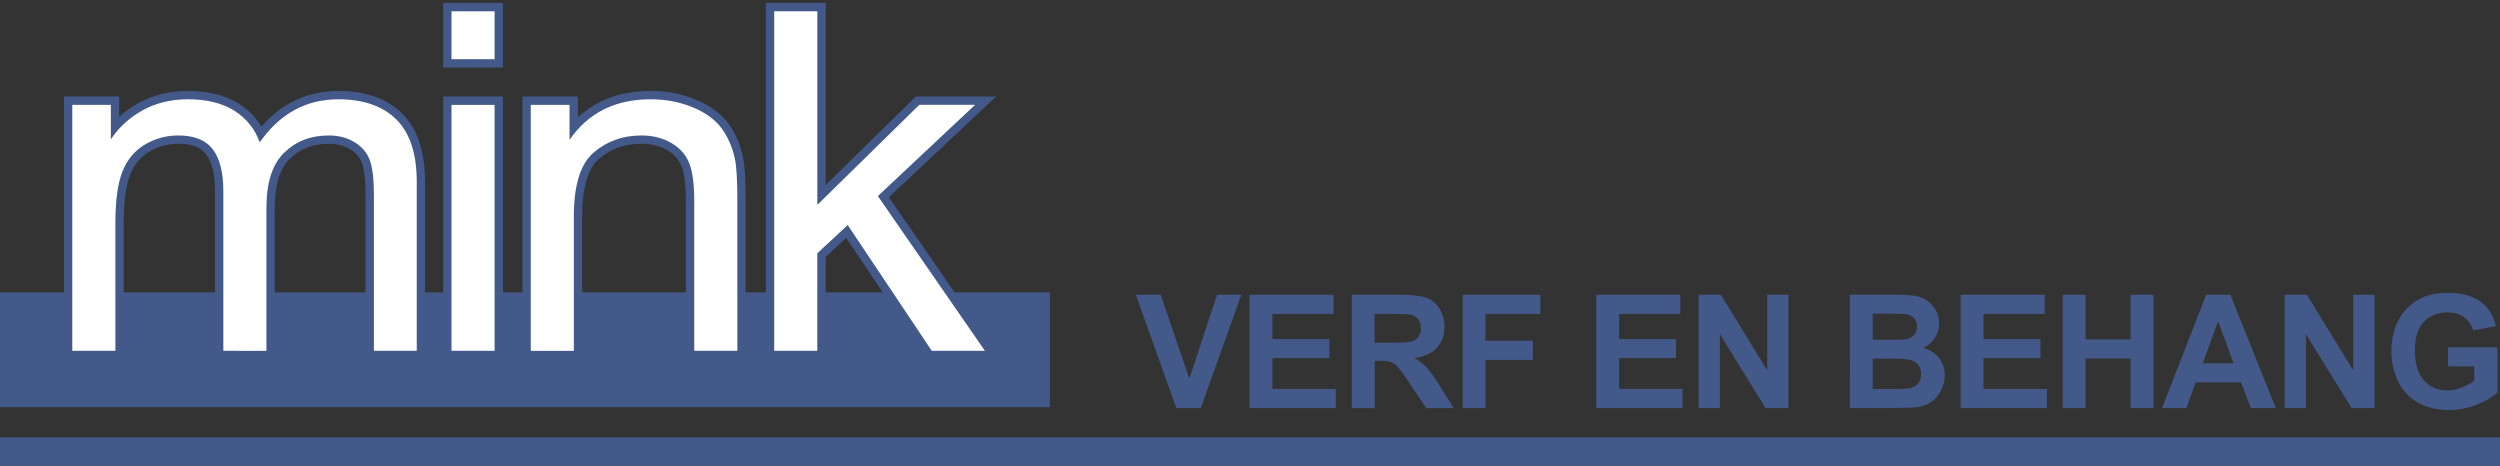
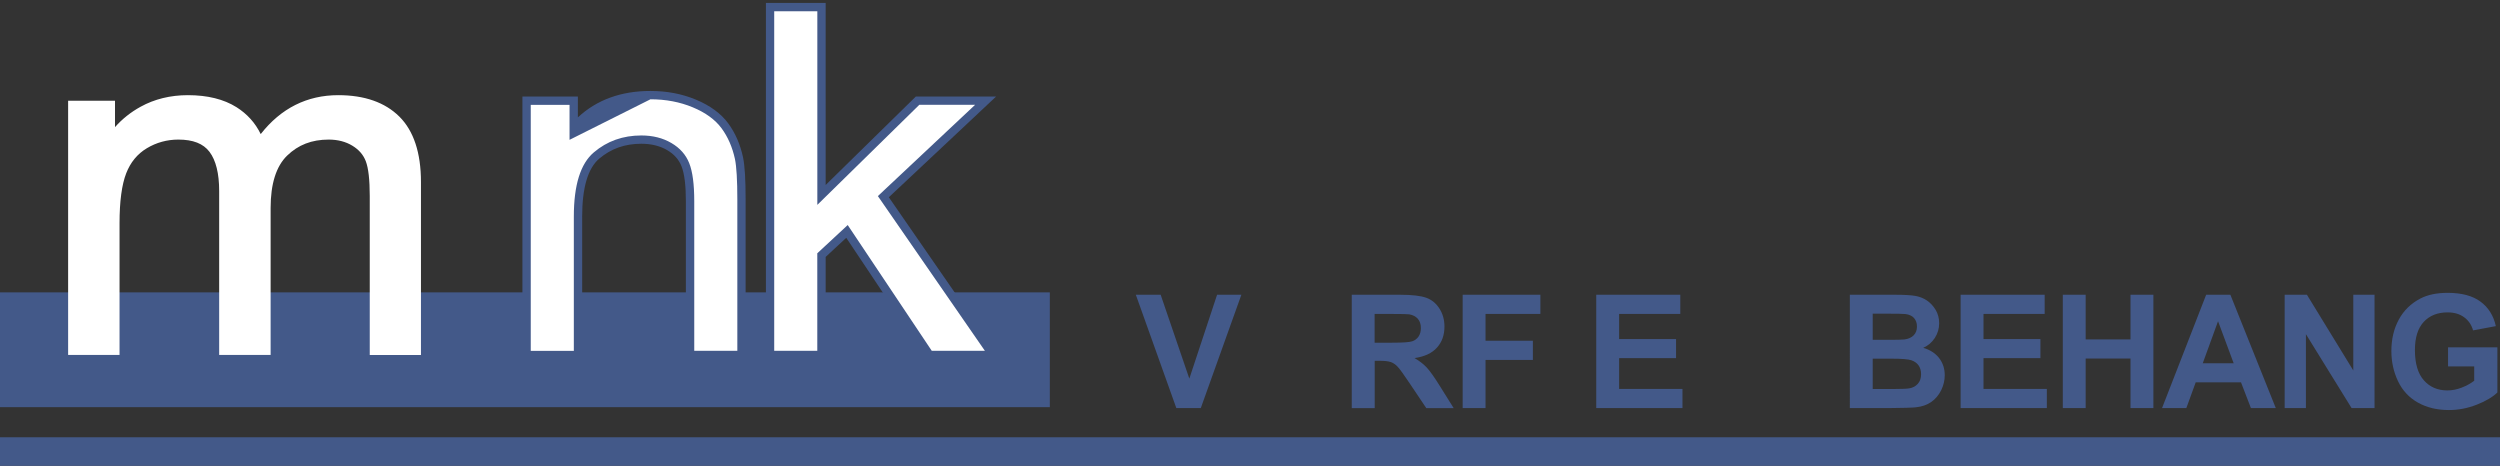
<svg xmlns="http://www.w3.org/2000/svg" version="1.1" id="Layer_1" x="0px" y="0px" viewBox="0 0 600 111.79" style="enable-background:new 0 0 600 111.79;" xml:space="preserve">
  <rect x="0" y="0" width="600" height="111.79" fill="#333333" stroke="none" />
  <style type="text/css">
	.st0{fill:#435989;}
	.st1{fill:#FFFFFF;}
</style>
  <rect y="70.17" class="st0" width="251.96" height="27.55" />
  <g>
    <g>
      <g>
        <path class="st1" d="M88.74,85.19V47.01c0-3.86-0.32-6.65-0.94-8.29c-0.59-1.56-1.65-2.79-3.23-3.75     c-1.59-0.97-3.51-1.47-5.68-1.47c-4.06,0-7.32,1.26-9.99,3.86c-2.62,2.55-3.95,6.77-3.95,12.54v35.29H52.6V45.84     c0-4.2-0.78-7.36-2.32-9.4c-1.5-1.98-3.95-2.94-7.48-2.94c-2.71,0-5.26,0.7-7.56,2.08c-2.27,1.36-3.93,3.38-4.95,6.01     c-1.06,2.72-1.6,6.75-1.6,11.98v31.62H16.35V24.17H27.6v6.34c1.71-1.94,3.77-3.59,6.16-4.9c3.32-1.83,7.13-2.77,11.34-2.77     c4.69,0,8.61,0.97,11.65,2.88c2.56,1.61,4.52,3.78,5.82,6.46c4.86-6.2,11.12-9.34,18.61-9.34c6.3,0,11.23,1.73,14.67,5.15     c3.44,3.42,5.18,8.7,5.18,15.69v41.52H88.74z" />
-         <path class="st0" d="M81.18,23.83c6.05,0,10.71,1.62,13.96,4.86c3.26,3.24,4.88,8.23,4.88,14.98v40.52H89.74V47.01     c0-4-0.34-6.88-1.01-8.64c-0.67-1.76-1.89-3.18-3.65-4.25c-1.76-1.07-3.83-1.61-6.2-1.61c-4.29,0-7.85,1.38-10.69,4.14     c-2.83,2.76-4.25,7.18-4.25,13.26v34.29H53.6V45.84c0-4.45-0.84-7.78-2.53-10c-1.69-2.22-4.44-3.33-8.27-3.33     c-2.91,0-5.6,0.74-8.07,2.22c-2.47,1.48-4.26,3.65-5.37,6.5c-1.11,2.85-1.67,6.97-1.67,12.34v30.62H17.35V25.17h9.25v8.28     c1.92-2.89,4.46-5.21,7.64-6.98c3.18-1.76,6.8-2.64,10.86-2.64c4.52,0,8.22,0.91,11.12,2.72c2.89,1.82,4.93,4.35,6.12,7.61     C67.16,27.28,73.44,23.83,81.18,23.83 M81.18,21.83c-7.33,0-13.52,2.88-18.44,8.56c-1.35-2.24-3.18-4.09-5.46-5.53     c-3.2-2.01-7.3-3.03-12.18-3.03c-4.38,0-8.36,0.97-11.83,2.89c-1.72,0.95-3.28,2.07-4.67,3.34v-2.89v-2h-2h-9.25h-2v2v59.02v2h2     h10.34h2v-2V53.57c0-5.1,0.51-9.01,1.53-11.61c0.95-2.45,2.44-4.25,4.54-5.51c2.17-1.3,4.48-1.94,7.04-1.94     c3.2,0,5.38,0.83,6.68,2.54c1.41,1.86,2.12,4.82,2.12,8.8v38.35v2h2h10.34h2v-2V49.9c0-5.49,1.23-9.47,3.65-11.82     c2.47-2.4,5.51-3.57,9.29-3.57c2.02,0,3.71,0.43,5.16,1.32c1.38,0.85,2.31,1.91,2.82,3.26c0.4,1.05,0.87,3.28,0.87,7.93v37.18v2     h2h10.28h2v-2V43.67c0-7.26-1.84-12.78-5.47-16.39C92.92,23.66,87.75,21.83,81.18,21.83L81.18,21.83z" />
      </g>
      <g>
-         <path class="st1" d="M107.36,85.19V24.17h12.34v61.02H107.36z M107.36,15.22V1.71h12.34v13.5H107.36z" />
-         <path class="st0" d="M118.7,2.71v11.5h-10.34V2.71H118.7 M118.7,25.17v59.02h-10.34V25.17H118.7 M120.7,0.71h-2h-10.34h-2v2v11.5     v2h2h10.34h2v-2V2.71V0.71L120.7,0.71z M120.7,23.17h-2h-10.34h-2v2v59.02v2h2h10.34h2v-2V25.17V23.17L120.7,23.17z" />
-       </g>
+         </g>
      <g>
        <path class="st1" d="M165.63,85.19v-36.9c0-3.93-0.38-6.88-1.14-8.77c-0.73-1.82-1.99-3.24-3.86-4.34     c-1.88-1.11-4.14-1.67-6.7-1.67c-4.14,0-7.76,1.29-10.76,3.82c-2.95,2.49-4.44,7.42-4.44,14.63v33.23h-12.34V24.17h11.31v6.48     c4.55-5.19,10.73-7.81,18.42-7.81c3.79,0,7.33,0.67,10.52,1.99c3.24,1.34,5.71,3.15,7.34,5.36c1.61,2.18,2.75,4.8,3.39,7.78     c0.4,1.95,0.6,5.2,0.6,9.94v37.29H165.63z" />
-         <path class="st0" d="M156.11,23.83c3.68,0,7.06,0.64,10.14,1.92c3.08,1.28,5.39,2.96,6.92,5.03c1.53,2.08,2.6,4.54,3.22,7.39     c0.38,1.85,0.57,5.09,0.57,9.73v36.29h-10.34v-35.9c0-4.08-0.4-7.12-1.21-9.14c-0.8-2.02-2.23-3.63-4.28-4.83     c-2.05-1.2-4.45-1.81-7.21-1.81c-4.41,0-8.21,1.35-11.4,4.06c-3.2,2.71-4.8,7.84-4.8,15.4v32.23h-10.34V25.17h9.31v8.39     C141.17,27.07,147.65,23.83,156.11,23.83 M156.11,21.83c-7.05,0-12.89,2.13-17.42,6.34v-3.01v-2h-2h-9.31h-2v2v59.02v2h2h10.34h2     v-2V51.95c0-6.91,1.38-11.57,4.09-13.87c2.85-2.41,6.16-3.58,10.11-3.58c2.38,0,4.47,0.52,6.2,1.53     c1.67,0.98,2.79,2.24,3.43,3.85c0.71,1.77,1.06,4.6,1.06,8.4v35.9v2h2h10.34h2v-2V47.9c0-4.81-0.2-8.12-0.62-10.13     c-0.67-3.13-1.87-5.88-3.57-8.18c-1.74-2.36-4.36-4.28-7.77-5.69C163.7,22.53,160.04,21.83,156.11,21.83L156.11,21.83z" />
+         <path class="st0" d="M156.11,23.83c3.68,0,7.06,0.64,10.14,1.92c3.08,1.28,5.39,2.96,6.92,5.03c1.53,2.08,2.6,4.54,3.22,7.39     c0.38,1.85,0.57,5.09,0.57,9.73v36.29h-10.34v-35.9c0-4.08-0.4-7.12-1.21-9.14c-0.8-2.02-2.23-3.63-4.28-4.83     c-2.05-1.2-4.45-1.81-7.21-1.81c-4.41,0-8.21,1.35-11.4,4.06c-3.2,2.71-4.8,7.84-4.8,15.4v32.23h-10.34V25.17h9.31v8.39     M156.11,21.83c-7.05,0-12.89,2.13-17.42,6.34v-3.01v-2h-2h-9.31h-2v2v59.02v2h2h10.34h2     v-2V51.95c0-6.91,1.38-11.57,4.09-13.87c2.85-2.41,6.16-3.58,10.11-3.58c2.38,0,4.47,0.52,6.2,1.53     c1.67,0.98,2.79,2.24,3.43,3.85c0.71,1.77,1.06,4.6,1.06,8.4v35.9v2h2h10.34h2v-2V47.9c0-4.81-0.2-8.12-0.62-10.13     c-0.67-3.13-1.87-5.88-3.57-8.18c-1.74-2.36-4.36-4.28-7.77-5.69C163.7,22.53,160.04,21.83,156.11,21.83L156.11,21.83z" />
      </g>
      <g>
        <polygon class="st1" points="223.09,85.19 203.28,55.54 197.16,61.23 197.16,85.19 184.82,85.19 184.82,1.71 197.16,1.71      197.16,46.79 220.23,24.17 236.55,24.17 212.01,47.2 238.29,85.19    " />
        <path class="st0" d="M196.16,2.71v46.46l24.47-24.01h13.39l-23.33,21.9l25.68,37.13h-12.75l-20.17-30.18l-7.3,6.78v23.4h-10.34     V2.71H196.16 M198.16,0.71h-2h-10.34h-2v2v81.48v2h2h10.34h2v-2V61.66l4.94-4.59l18.86,28.23l0.59,0.89h1.07h12.75h3.82     l-2.17-3.14l-24.7-35.71l22.07-20.72l3.68-3.46h-5.05h-13.39h-0.82l-0.58,0.57l-21.07,20.67V2.71V0.71L198.16,0.71z" />
      </g>
    </g>
  </g>
  <g>
    <path class="st0" d="M282.32,97.94l-9.72-27.2h5.96l6.88,20.13l6.66-20.13h5.83l-9.74,27.2H282.32z" />
-     <path class="st0" d="M299.89,97.94v-27.2h20.17v4.6h-14.68v6.03h13.66v4.58h-13.66v7.4h15.2v4.58H299.89z" />
    <path class="st0" d="M324.42,97.94v-27.2h11.56c2.91,0,5.02,0.25,6.34,0.73s2.37,1.36,3.16,2.61c0.79,1.25,1.19,2.68,1.19,4.29   c0,2.04-0.6,3.73-1.8,5.06c-1.2,1.33-2.99,2.17-5.38,2.51c1.19,0.69,2.17,1.45,2.94,2.28c0.77,0.83,1.81,2.3,3.13,4.42l3.32,5.31   h-6.57l-3.97-5.92c-1.41-2.12-2.38-3.45-2.89-4c-0.52-0.55-1.07-0.93-1.65-1.13c-0.58-0.21-1.5-0.31-2.76-0.31h-1.11v11.36H324.42z    M329.91,82.25h4.06c2.63,0,4.28-0.11,4.94-0.33s1.17-0.61,1.54-1.15c0.37-0.54,0.56-1.22,0.56-2.04c0-0.92-0.24-1.65-0.73-2.22   c-0.49-0.56-1.18-0.92-2.07-1.07c-0.45-0.06-1.78-0.09-4.01-0.09h-4.29V82.25z" />
    <path class="st0" d="M351.04,97.94v-27.2h18.65v4.6h-13.16v6.44h11.36v4.6h-11.36v11.56H351.04z" />
    <path class="st0" d="M383.1,97.94v-27.2h20.17v4.6h-14.68v6.03h13.66v4.58h-13.66v7.4h15.2v4.58H383.1z" />
-     <path class="st0" d="M407.67,97.94v-27.2h5.34l11.13,18.17V70.74h5.1v27.2h-5.51L412.77,80.2v17.74H407.67z" />
    <path class="st0" d="M443.96,70.74h10.87c2.15,0,3.76,0.09,4.81,0.27s2,0.55,2.84,1.12c0.83,0.57,1.53,1.33,2.09,2.27   s0.83,2.01,0.83,3.18c0,1.27-0.34,2.44-1.03,3.51c-0.69,1.06-1.62,1.86-2.79,2.39c1.66,0.48,2.93,1.31,3.82,2.47   c0.89,1.16,1.34,2.53,1.34,4.1c0,1.24-0.29,2.44-0.86,3.61c-0.58,1.17-1.36,2.1-2.36,2.8c-1,0.7-2.22,1.13-3.68,1.29   c-0.92,0.1-3.12,0.16-6.62,0.19h-9.26V70.74z M449.45,75.27v6.29h3.6c2.14,0,3.47-0.03,3.99-0.09c0.94-0.11,1.68-0.44,2.22-0.97   c0.54-0.54,0.81-1.25,0.81-2.12c0-0.84-0.23-1.52-0.7-2.05s-1.15-0.84-2.07-0.96c-0.54-0.06-2.11-0.09-4.69-0.09H449.45z    M449.45,86.09v7.27h5.08c1.98,0,3.23-0.06,3.77-0.17c0.82-0.15,1.48-0.51,1.99-1.09c0.51-0.57,0.77-1.34,0.77-2.31   c0-0.82-0.2-1.51-0.59-2.08c-0.4-0.57-0.97-0.98-1.72-1.24s-2.37-0.39-4.87-0.39H449.45z" />
    <path class="st0" d="M470.55,97.94v-27.2h20.17v4.6h-14.68v6.03h13.66v4.58h-13.66v7.4h15.2v4.58H470.55z" />
    <path class="st0" d="M495.07,97.94v-27.2h5.49v10.71h10.76V70.74h5.49v27.2h-5.49V86.05h-10.76v11.89H495.07z" />
    <path class="st0" d="M546.19,97.94h-5.97l-2.38-6.18h-10.87l-2.25,6.18h-5.83l10.59-27.2h5.81L546.19,97.94z M536.08,87.18   l-3.75-10.09l-3.67,10.09H536.08z" />
    <path class="st0" d="M548.32,97.94v-27.2h5.34l11.13,18.17V70.74h5.1v27.2h-5.51L553.42,80.2v17.74H548.32z" />
    <path class="st0" d="M587.53,87.94v-4.58h11.84v10.84c-1.15,1.11-2.82,2.09-5,2.94c-2.18,0.85-4.39,1.27-6.63,1.27   c-2.84,0-5.33-0.6-7.44-1.79c-2.12-1.19-3.71-2.9-4.77-5.12c-1.06-2.22-1.6-4.64-1.6-7.25c0-2.83,0.59-5.35,1.78-7.55   c1.19-2.2,2.93-3.89,5.21-5.07c1.74-0.9,3.92-1.35,6.51-1.35c3.38,0,6.01,0.71,7.91,2.12c1.9,1.42,3.12,3.37,3.66,5.87l-5.46,1.02   c-0.38-1.34-1.1-2.39-2.16-3.16s-2.38-1.16-3.96-1.16c-2.4,0-4.31,0.76-5.72,2.28c-1.42,1.52-2.12,3.78-2.12,6.77   c0,3.23,0.72,5.65,2.15,7.26c1.43,1.62,3.32,2.42,5.64,2.42c1.15,0,2.3-0.23,3.46-0.68c1.16-0.45,2.15-1,2.98-1.64v-3.45H587.53z" />
  </g>
  <rect y="104.95" class="st0" width="600" height="6.84" />
</svg>